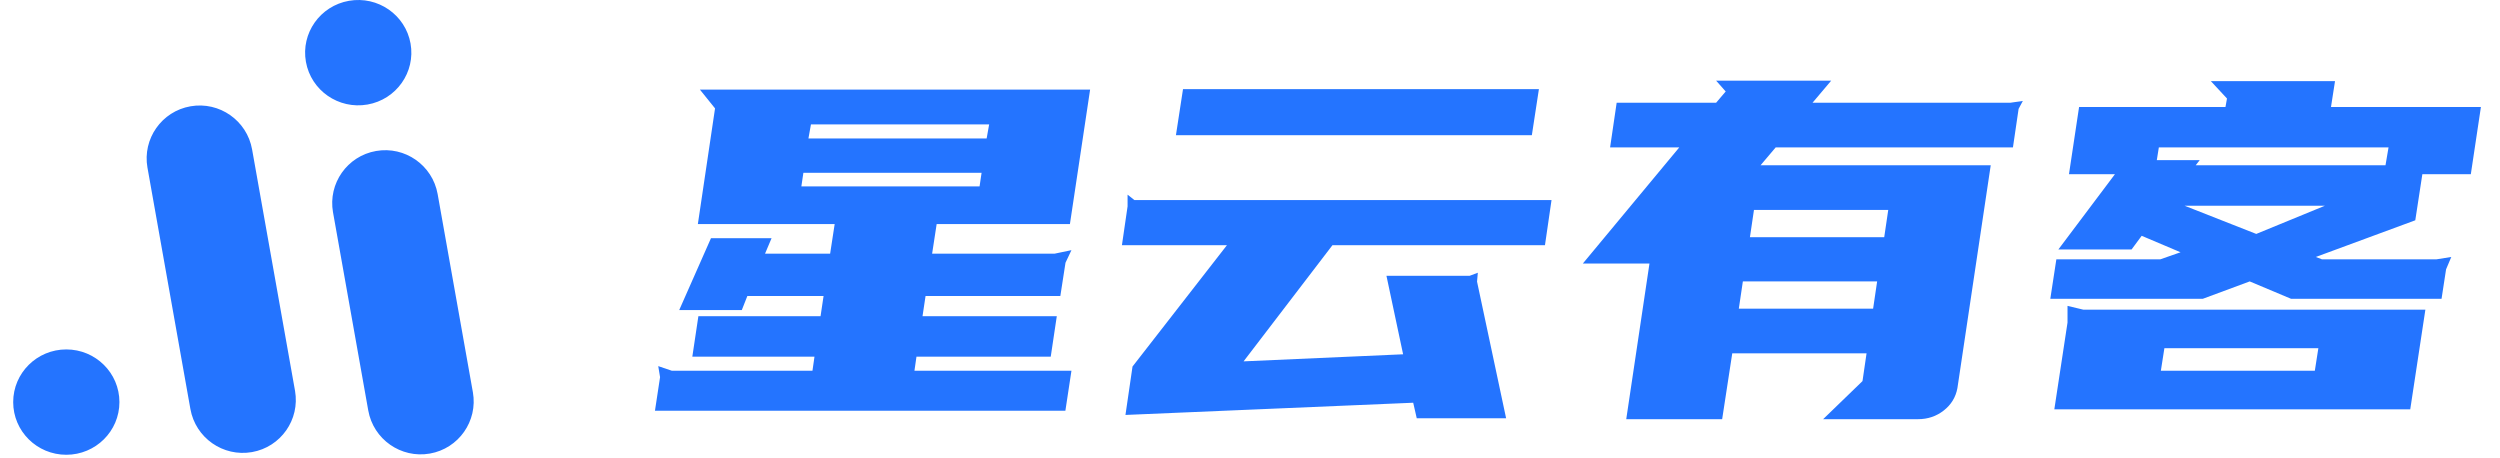
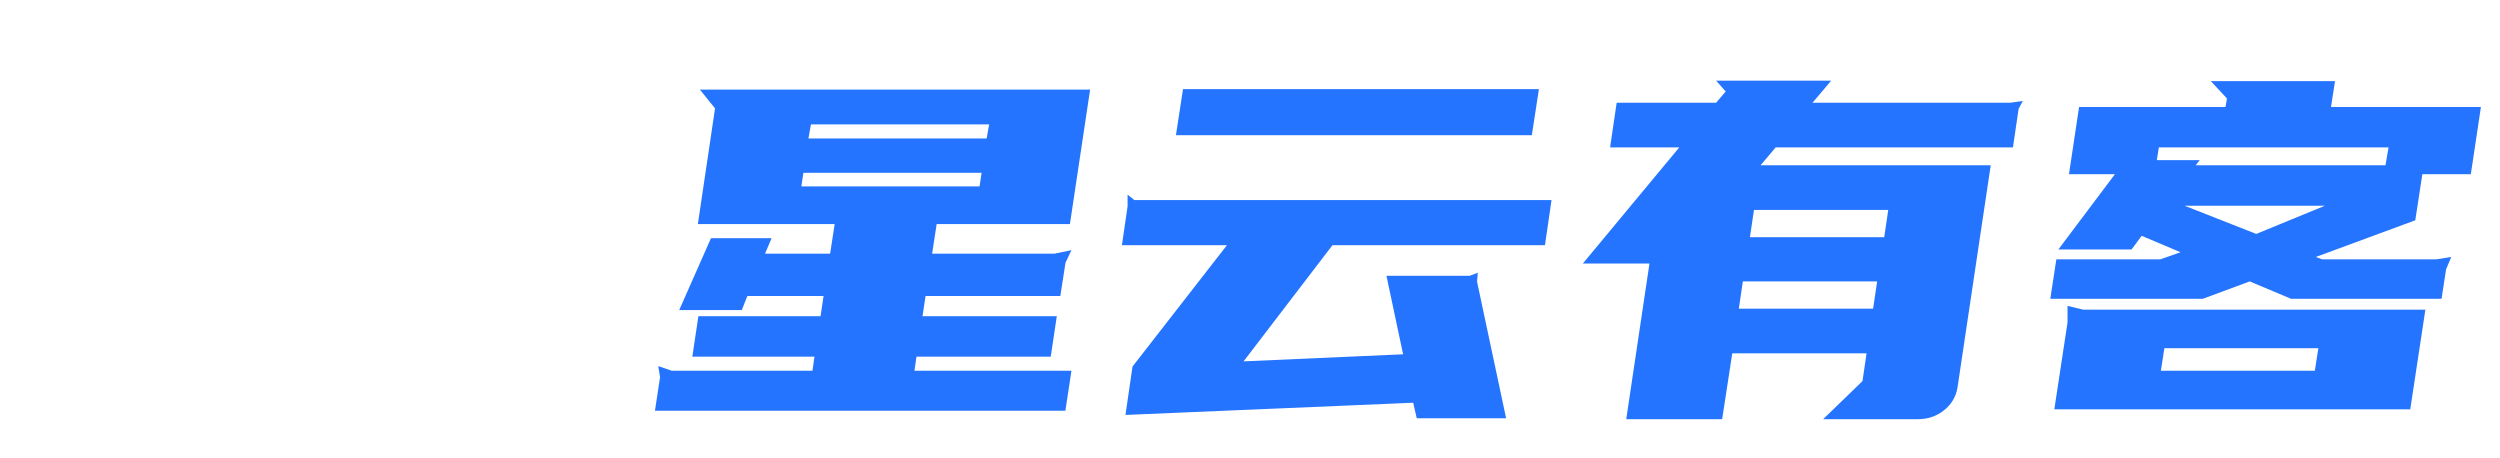
<svg xmlns="http://www.w3.org/2000/svg" width="131px" height="24px" viewBox="0 0 131 24" version="1.1">
  <title>星云有客logo@3x</title>
  <g id="框架" stroke="none" stroke-width="1" fill="none" fill-rule="evenodd">
    <g id="星云粉丝通备份" transform="translate(-1865, -622)" fill="#2474FF">
      <g id="logo星云" transform="translate(1865, 622)">
        <g id="符号">
-           <path d="M15.528,5.57 C17.038,5.834 18.048,7.272 17.784,8.781 C17.783,8.784 17.783,8.786 17.782,8.789 L15.534,21.429 C15.265,22.944 13.821,23.955 12.306,23.69 C10.796,23.426 9.787,21.988 10.05,20.479 C10.051,20.476 10.051,20.474 10.052,20.471 L12.3,7.831 C12.569,6.316 14.013,5.305 15.528,5.57 Z M5.805,7.912 C7.315,8.176 8.325,9.613 8.061,11.123 C8.06,11.126 8.06,11.128 8.059,11.131 L6.214,21.506 C5.945,23.021 4.501,24.032 2.986,23.767 C1.476,23.503 0.466,22.065 0.73,20.556 C0.731,20.553 0.731,20.55 0.732,20.548 L2.577,10.172 C2.846,8.658 4.29,7.647 5.805,7.912 Z M6.255,5.478 C7.769,5.743 9.213,4.741 9.48,3.24 C9.747,1.739 8.736,0.307 7.222,0.042 C5.708,-0.222 4.264,0.78 3.997,2.281 C3.731,3.782 4.741,5.214 6.255,5.478 Z M22.036,23.83 C23.573,23.83 24.819,22.594 24.819,21.07 C24.819,19.546 23.573,18.31 22.036,18.31 C20.499,18.31 19.252,19.546 19.252,21.07 C19.252,22.594 20.499,23.83 22.036,23.83 Z" id="形状结合备份" transform="translate(12.755, 11.915) scale(-1, 1) translate(-12.755, -11.915) " />
-         </g>
+           </g>
        <g id="编组-6" transform="translate(34.32, 4.226)" fill-rule="nonzero">
          <path d="M21.506,17.296 L21.824,15.201 L13.597,15.201 L13.703,14.462 L20.739,14.462 L21.056,12.343 L14.02,12.343 L14.179,11.284 L21.242,11.284 L21.512,9.541 L21.824,8.882 L20.938,9.067 L14.523,9.067 L14.761,7.514 L21.744,7.514 L22.802,0.468 L2.354,0.468 L3.148,1.454 L2.248,7.514 L9.417,7.514 L9.179,9.067 L5.767,9.067 L6.111,8.254 L2.936,8.254 L1.27,12.023 L4.55,12.023 L4.841,11.284 L8.835,11.284 L8.677,12.343 L2.275,12.343 L1.958,14.462 L8.359,14.462 L8.253,15.201 L0.886,15.201 L0.172,14.959 L0.267,15.537 L0,17.296 L21.506,17.296 Z M17.38,3.03 L8.042,3.03 L8.174,2.291 L17.512,2.291 L17.38,3.03 Z M17.009,5.543 L7.671,5.543 L7.777,4.829 L17.115,4.829 L17.009,5.543 Z M45.949,2.858 L46.319,0.443 L27.67,0.443 L27.299,2.858 L45.949,2.858 Z M44.6,17.69 L43.077,10.531 L43.118,10.065 L42.692,10.225 L38.33,10.225 L39.203,14.339 L30.844,14.709 L35.5,8.623 L46.636,8.623 L46.98,6.258 L25.123,6.258 L24.765,5.974 L24.765,6.587 L24.469,8.623 L29.971,8.623 L25.024,14.98 L24.654,17.517 L39.732,16.877 L39.917,17.69 L44.6,17.69 Z M55.921,17.739 L56.45,14.29 L63.487,14.29 L63.275,15.743 L61.212,17.739 L66.185,17.739 C66.696,17.739 67.146,17.587 67.534,17.283 C67.922,16.979 68.16,16.589 68.248,16.113 L69.994,4.435 L57.932,4.435 L58.725,3.499 L71.158,3.499 L71.455,1.478 L71.677,1.063 L71.02,1.158 L60.656,1.158 L61.635,0 L55.604,0 L56.107,0.567 L55.604,1.158 L50.393,1.158 L50.049,3.499 L53.673,3.499 L48.62,9.584 L52.112,9.584 L50.895,17.739 L55.921,17.739 Z M64.413,8.204 L57.376,8.204 L57.588,6.775 L64.624,6.775 L64.413,8.204 Z M63.831,11.949 L56.794,11.949 L57.006,10.52 L64.042,10.52 L63.831,11.949 Z M81.104,11.432 L83.565,10.52 L85.734,11.432 L93.617,11.432 L93.854,9.887 L94.128,9.239 L93.357,9.362 L87.347,9.362 L87.03,9.239 L92.241,7.317 L92.611,4.903 L95.151,4.903 L95.68,1.38 L87.824,1.38 L88.035,0.025 L81.528,0.025 L82.374,0.936 L82.295,1.38 L74.624,1.38 L74.094,4.903 L76.502,4.903 L73.539,8.845 L77.375,8.845 L77.904,8.13 L79.941,8.993 L78.882,9.362 L73.433,9.362 L73.116,11.432 L81.104,11.432 Z M90.68,4.435 L80.734,4.435 L80.946,4.164 L78.697,4.164 L78.803,3.499 L90.839,3.499 L90.68,4.435 Z M83.908,8.032 L80.152,6.554 L87.506,6.554 L83.908,8.032 Z M91.977,17.222 L92.77,11.999 L74.84,11.999 L74.018,11.802 L74.018,12.675 L73.327,17.222 L91.977,17.222 Z M86.977,15.201 L78.909,15.201 L79.094,14.019 L87.162,14.019 L86.977,15.201 Z" id="星云有客" />
        </g>
      </g>
    </g>
  </g>
</svg>